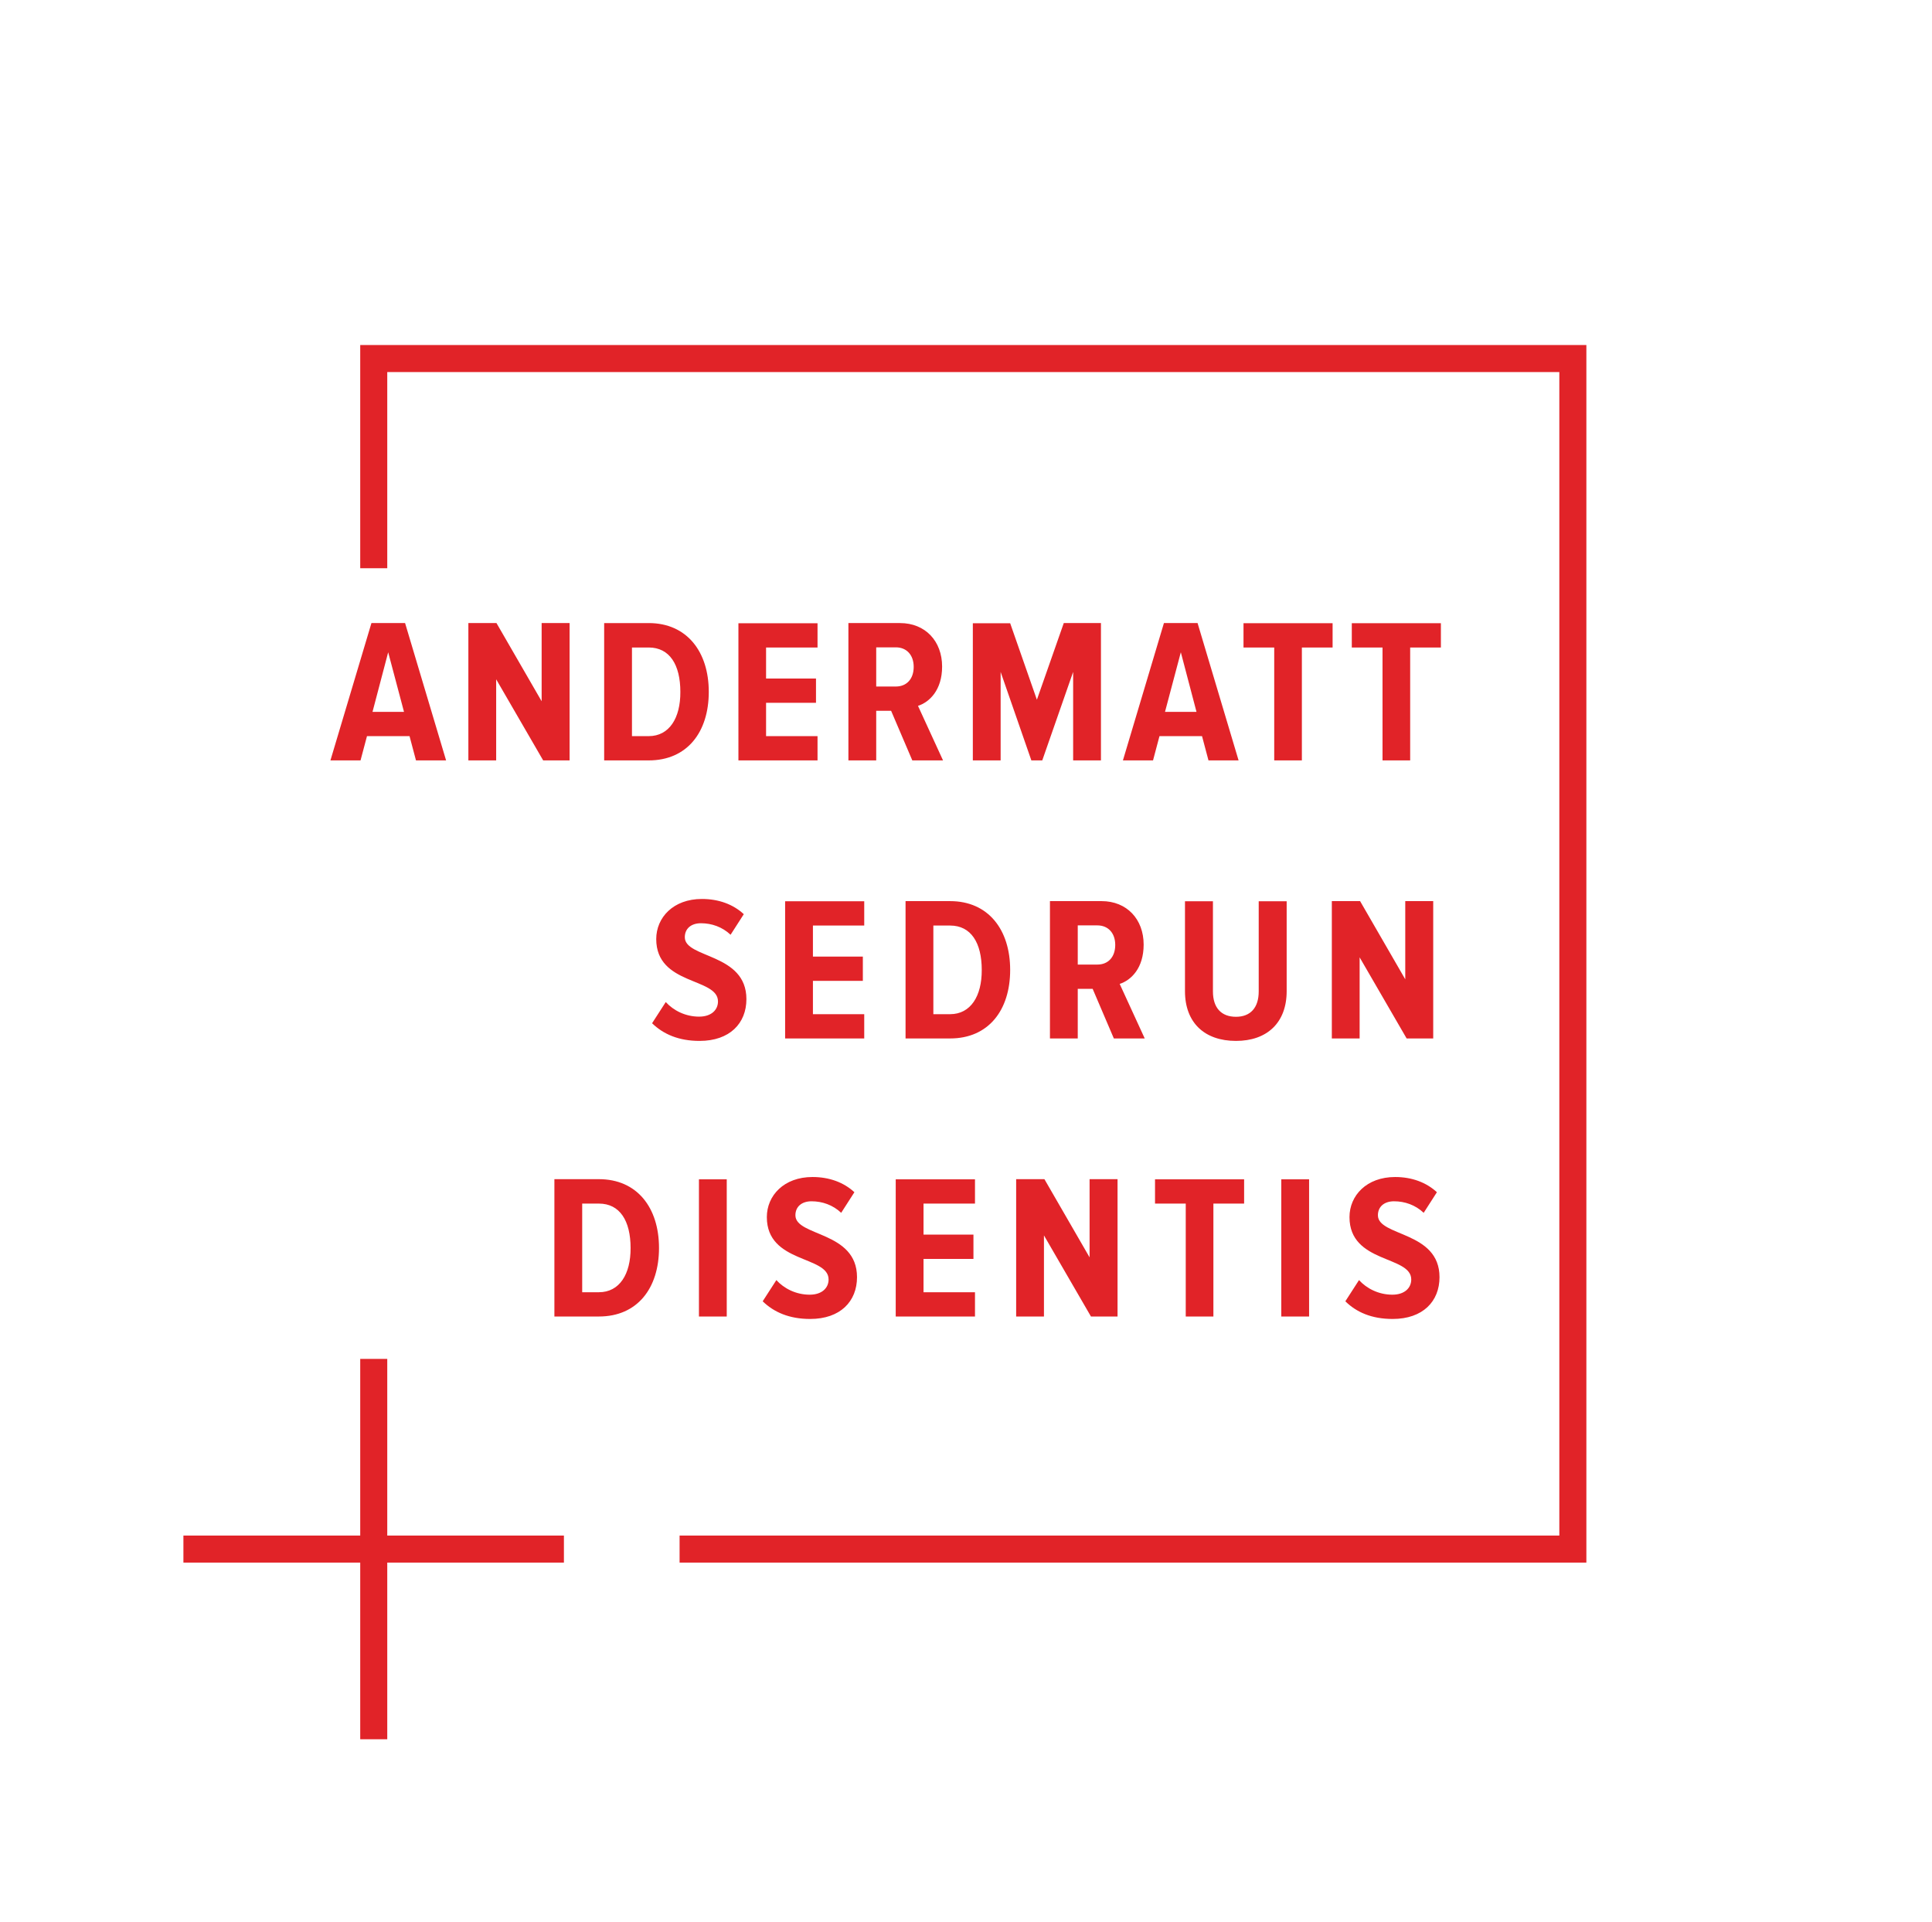
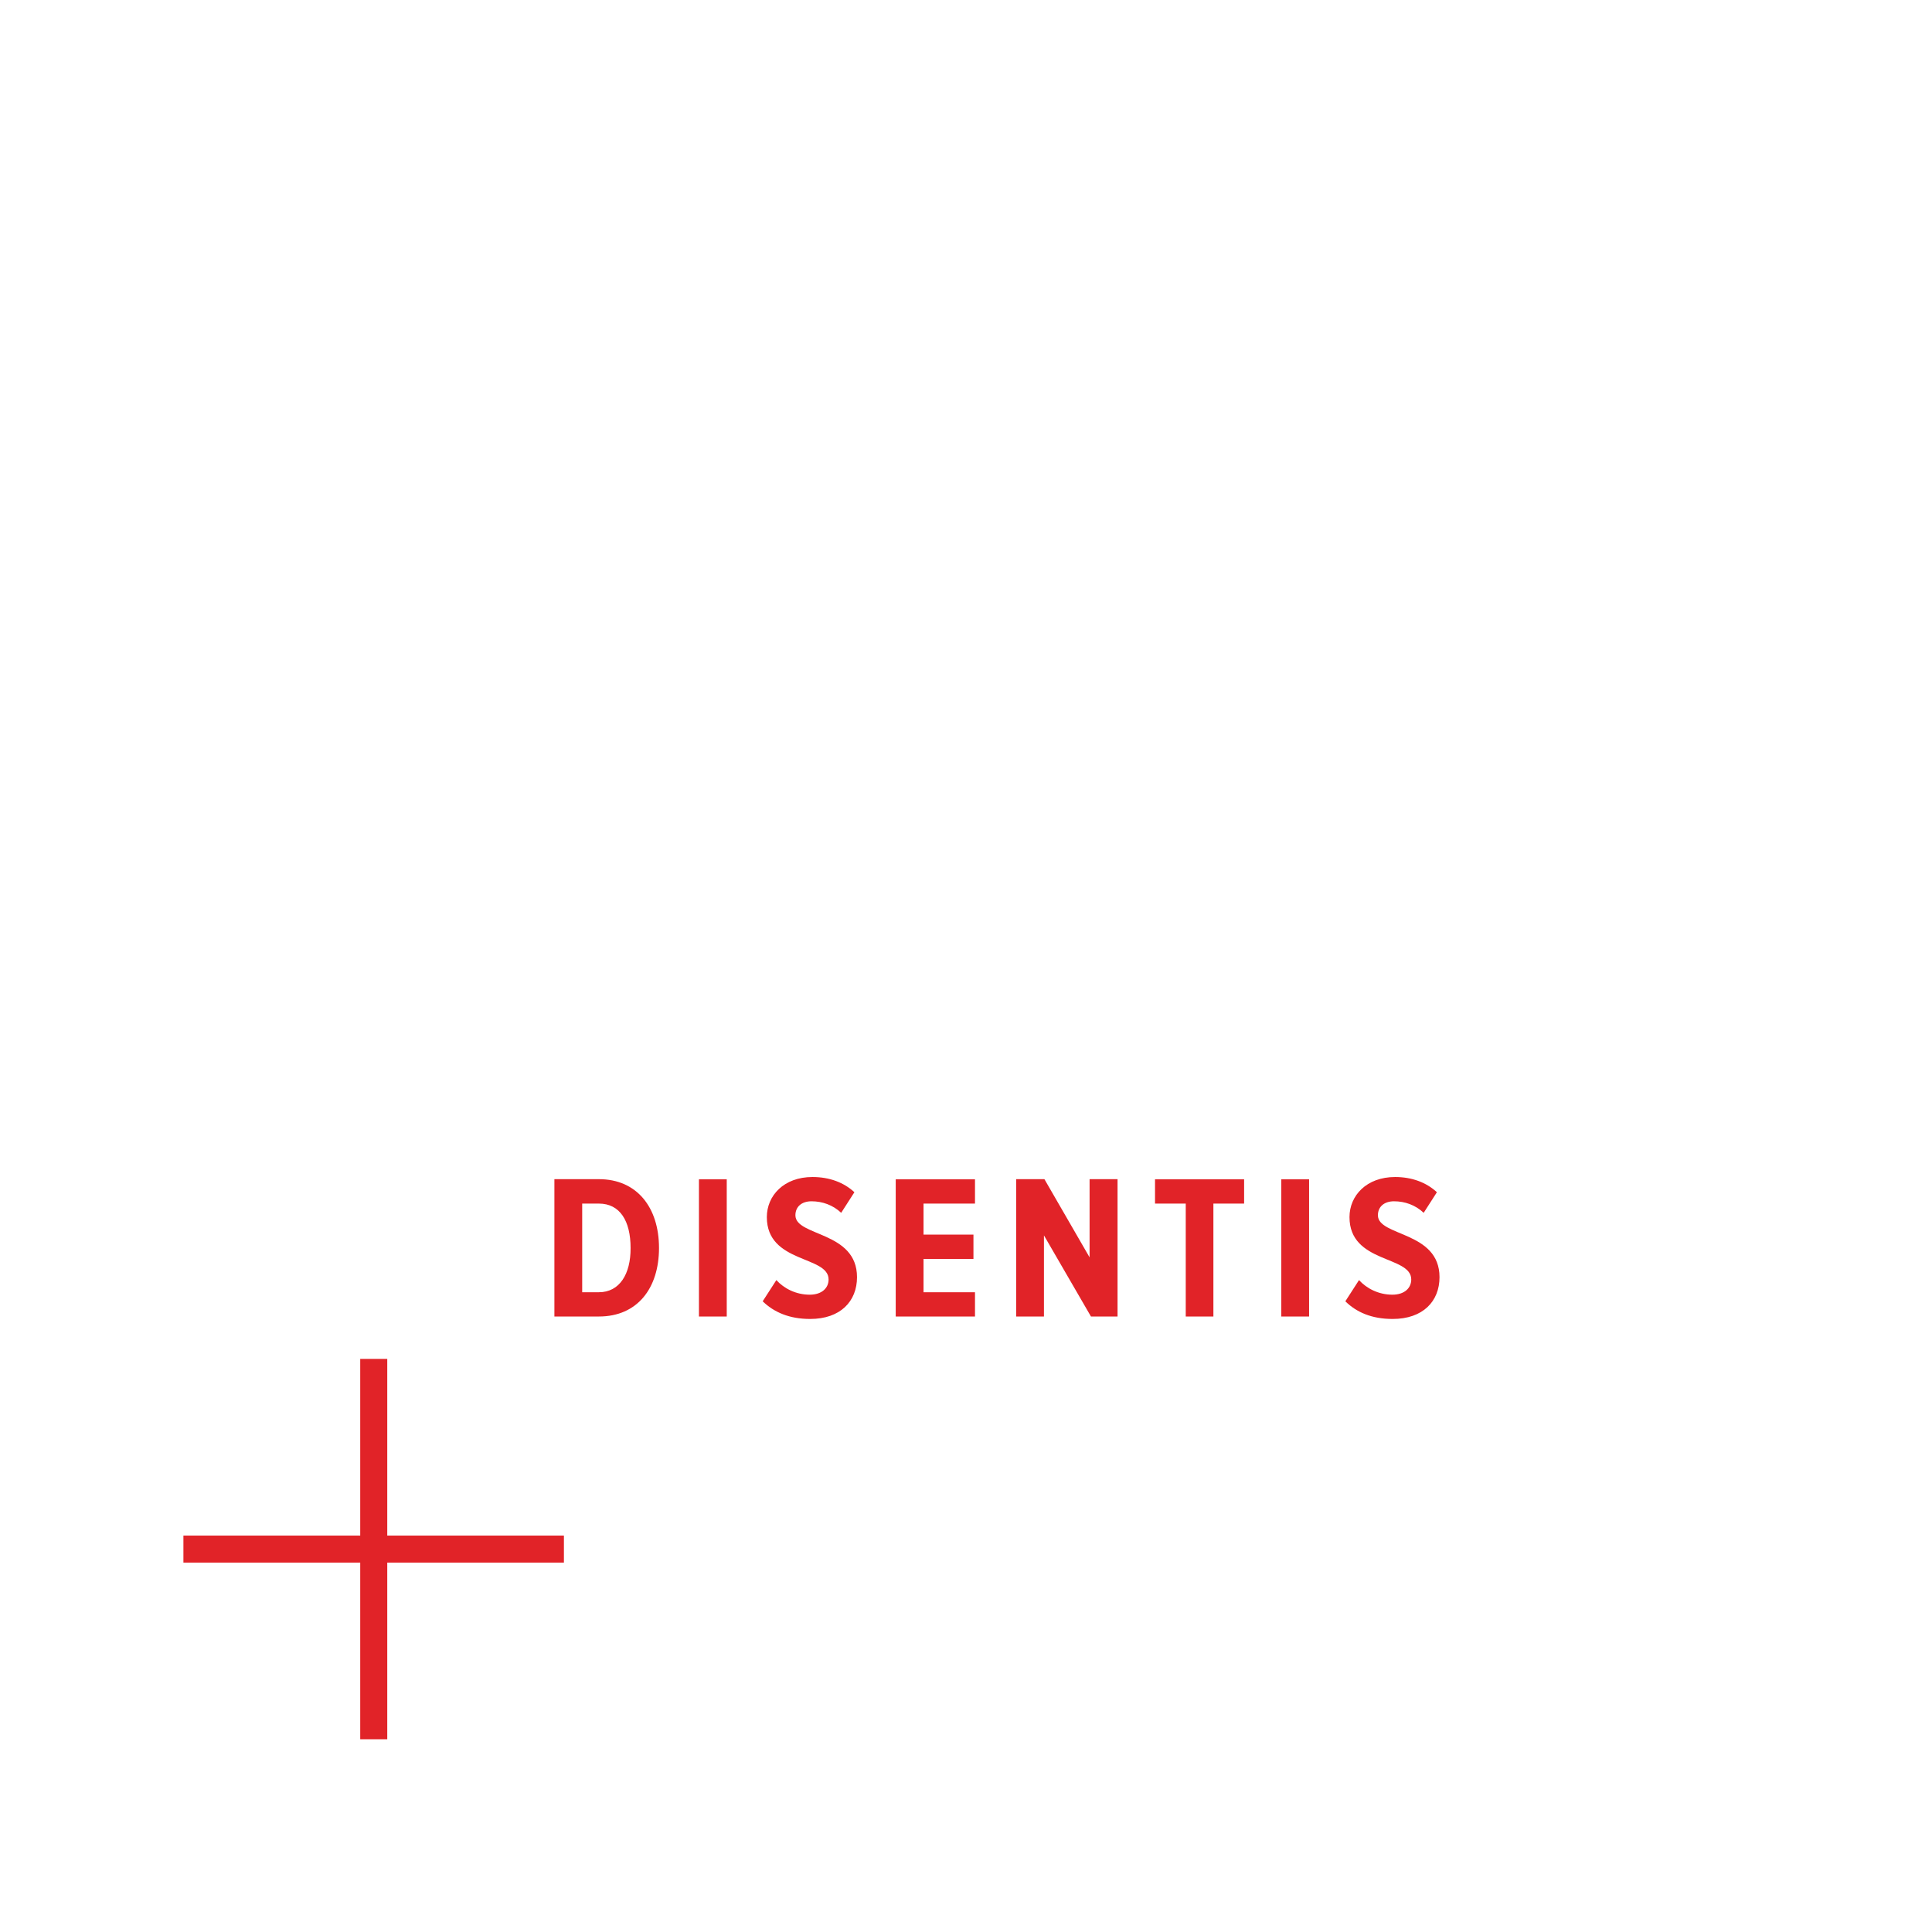
<svg xmlns="http://www.w3.org/2000/svg" version="1.1" id="Layer_1" x="0px" y="0px" viewBox="0 0 1257.7 1251.3" style="enable-background:new 0 0 1257.7 1251.3;" xml:space="preserve">
  <style type="text/css"> .st0{fill:#E12328;} .st1{fill:#414141;} .st2{fill:#FFFFFF;} </style>
  <g>
    <g>
      <g>
        <path class="st0" d="M389.9,857c25,0,39.1-18.4,39.1-44.6c0-26.3-14.3-44.8-39.1-44.8h-29V857H389.9z M389.9,841.2H379v-57.7 h10.9c13.6,0,20.6,11.2,20.6,28.9C410.6,829.4,403.3,841.2,389.9,841.2 M473.1,767.7H455V857h18.1V767.7z M527.4,858.6 c19.7,0,30.5-11.5,30.5-27.2c0-30.1-40.1-26.4-40.1-40.3c0-5.5,4-9.1,10.5-9.1c7,0,13.9,2.4,19.3,7.5l8.6-13.4 c-6.9-6.4-16.3-9.9-27.3-9.9c-18.6,0-29.7,12.1-29.7,26.1c0,30.3,40.2,24.9,40.2,40.6c0,5.5-4.3,9.9-12.3,9.9 c-8.9,0-16.7-4-21.7-9.5l-8.9,13.8C503.8,854.2,513.8,858.6,527.4,858.6 M634.7,857v-15.8h-33.5v-21.7h32.5v-15.8h-32.5v-20.2 h33.5v-15.8h-51.6V857H634.7z M727.5,857v-89.4h-18.2v50.9l-29.4-50.9h-18.4V857h18.1v-52.8l30.6,52.8H727.5z M789.9,857v-73.5 h20v-15.8h-58v15.8h20V857H789.9z M852.2,767.7h-18.1V857h18.1V767.7z M906.6,858.6c19.7,0,30.5-11.5,30.5-27.2 c0-30.1-40.1-26.4-40.1-40.3c0-5.5,4-9.1,10.5-9.1c7,0,13.9,2.4,19.3,7.5l8.6-13.4c-6.9-6.4-16.3-9.9-27.2-9.9 c-18.6,0-29.7,12.1-29.7,26.1c0,30.3,40.2,24.9,40.2,40.6c0,5.5-4.3,9.9-12.3,9.9c-8.9,0-16.7-4-21.7-9.5l-8.9,13.8 C883,854.2,892.9,858.6,906.6,858.6" />
-         <path class="st0" d="M455.4,677.6c19.7,0,30.5-11.5,30.5-27.2c0-30.1-40.1-26.4-40.1-40.3c0-5.5,4-9.1,10.5-9.1 c7,0,13.9,2.4,19.3,7.5l8.6-13.4c-6.9-6.4-16.3-9.9-27.3-9.9c-18.6,0-29.7,12.1-29.7,26.1c0,30.3,40.2,24.9,40.2,40.6 c0,5.5-4.3,9.9-12.3,9.9c-8.9,0-16.7-4-21.7-9.5l-8.9,13.8C431.8,673.2,441.8,677.6,455.4,677.6 M562.6,676v-15.8h-33.4v-21.7 h32.5v-15.8h-32.5v-20.2h33.4v-15.8h-51.5V676H562.6z M618.5,676c25,0,39.1-18.4,39.1-44.6c0-26.3-14.3-44.8-39.1-44.8h-29V676 H618.5z M618.5,660.2h-10.9v-57.7h10.9c13.6,0,20.6,11.2,20.6,28.9C639.2,648.4,631.9,660.2,618.5,660.2 M745.2,676l-16.3-35.5 c7.4-2.4,15.6-10.2,15.6-25.6c0-16.5-10.9-28.3-27.4-28.3h-33.6V676h18.1v-32.3h9.7l13.8,32.3H745.2z M714.4,627.9h-12.8v-25.5 h12.8c7,0,11.6,5,11.6,12.7C726,623,721.4,627.9,714.4,627.9 M804.6,677.6c20.2,0,33-11.8,33-32.4v-58.5h-18.2v58.7 c0,10.6-5.4,16.5-14.8,16.5c-9.6,0-15-5.9-15-16.5v-58.7h-18.2v58.5C771.4,665.8,784.2,677.6,804.6,677.6 M933,676v-89.4h-18.2 v50.9l-29.4-50.9H867V676h18.1v-52.8l30.6,52.8H933z" />
-         <path class="st0" d="M290.4,495l-26.7-89.4h-21.9L215.1,495h19.6l4.2-15.8h27.7l4.2,15.8H290.4z M263,463.4h-20.5l10.2-38.8 L263,463.4z M370.8,495v-89.4h-18.2v50.9l-29.4-50.9h-18.3V495h18.1v-52.8l30.6,52.8H370.8z M422.3,495c25,0,39.1-18.4,39.1-44.6 s-14.3-44.8-39.1-44.8h-29V495H422.3z M422.3,479.2h-10.9v-57.7h10.9c13.6,0,20.6,11.2,20.6,28.9 C443,467.4,435.7,479.2,422.3,479.2 M532.2,495v-15.8h-33.5v-21.7h32.5v-15.8h-32.5v-20.2h33.5v-15.8h-51.5V495H532.2z M613.9,495l-16.3-35.5c7.4-2.4,15.7-10.2,15.7-25.6c0-16.5-10.9-28.3-27.4-28.3h-33.6V495h18.1v-32.3h9.7l13.8,32.3H613.9z M583.2,446.9h-12.8v-25.5h12.8c7,0,11.6,5,11.6,12.7C594.8,442,590.2,446.9,583.2,446.9 M716.7,495v-89.4h-24.2L675,455.5 l-17.4-49.8h-24.3V495h18.1v-57.6l20,57.6h7.1l20.1-57.6V495H716.7z M806.3,495l-26.7-89.4h-21.9L731,495h19.6l4.2-15.8h27.7 l4.2,15.8H806.3z M778.9,463.4h-20.5l10.3-38.8L778.9,463.4z M847.5,495v-73.5h20v-15.8h-58v15.8h20V495H847.5z M918,495v-73.5 h20v-15.8h-58v15.8h20V495H918z" />
      </g>
      <g>
-         <polygon class="st0" points="234.5,224.6 234.5,369.9 252.1,369.9 252.1,242.2 1015.1,242.2 1015.1,999.6 442.4,999.6 442.4,1017.2 1032.7,1017.2 1032.7,224.6 " />
        <polygon class="st0" points="252.1,884.6 234.5,884.6 234.5,999.6 119.4,999.6 119.4,1017.2 234.5,1017.2 234.5,1132.2 252.1,1132.2 252.1,1017.2 367.1,1017.2 367.1,999.6 252.1,999.6 " />
      </g>
    </g>
  </g>
</svg>